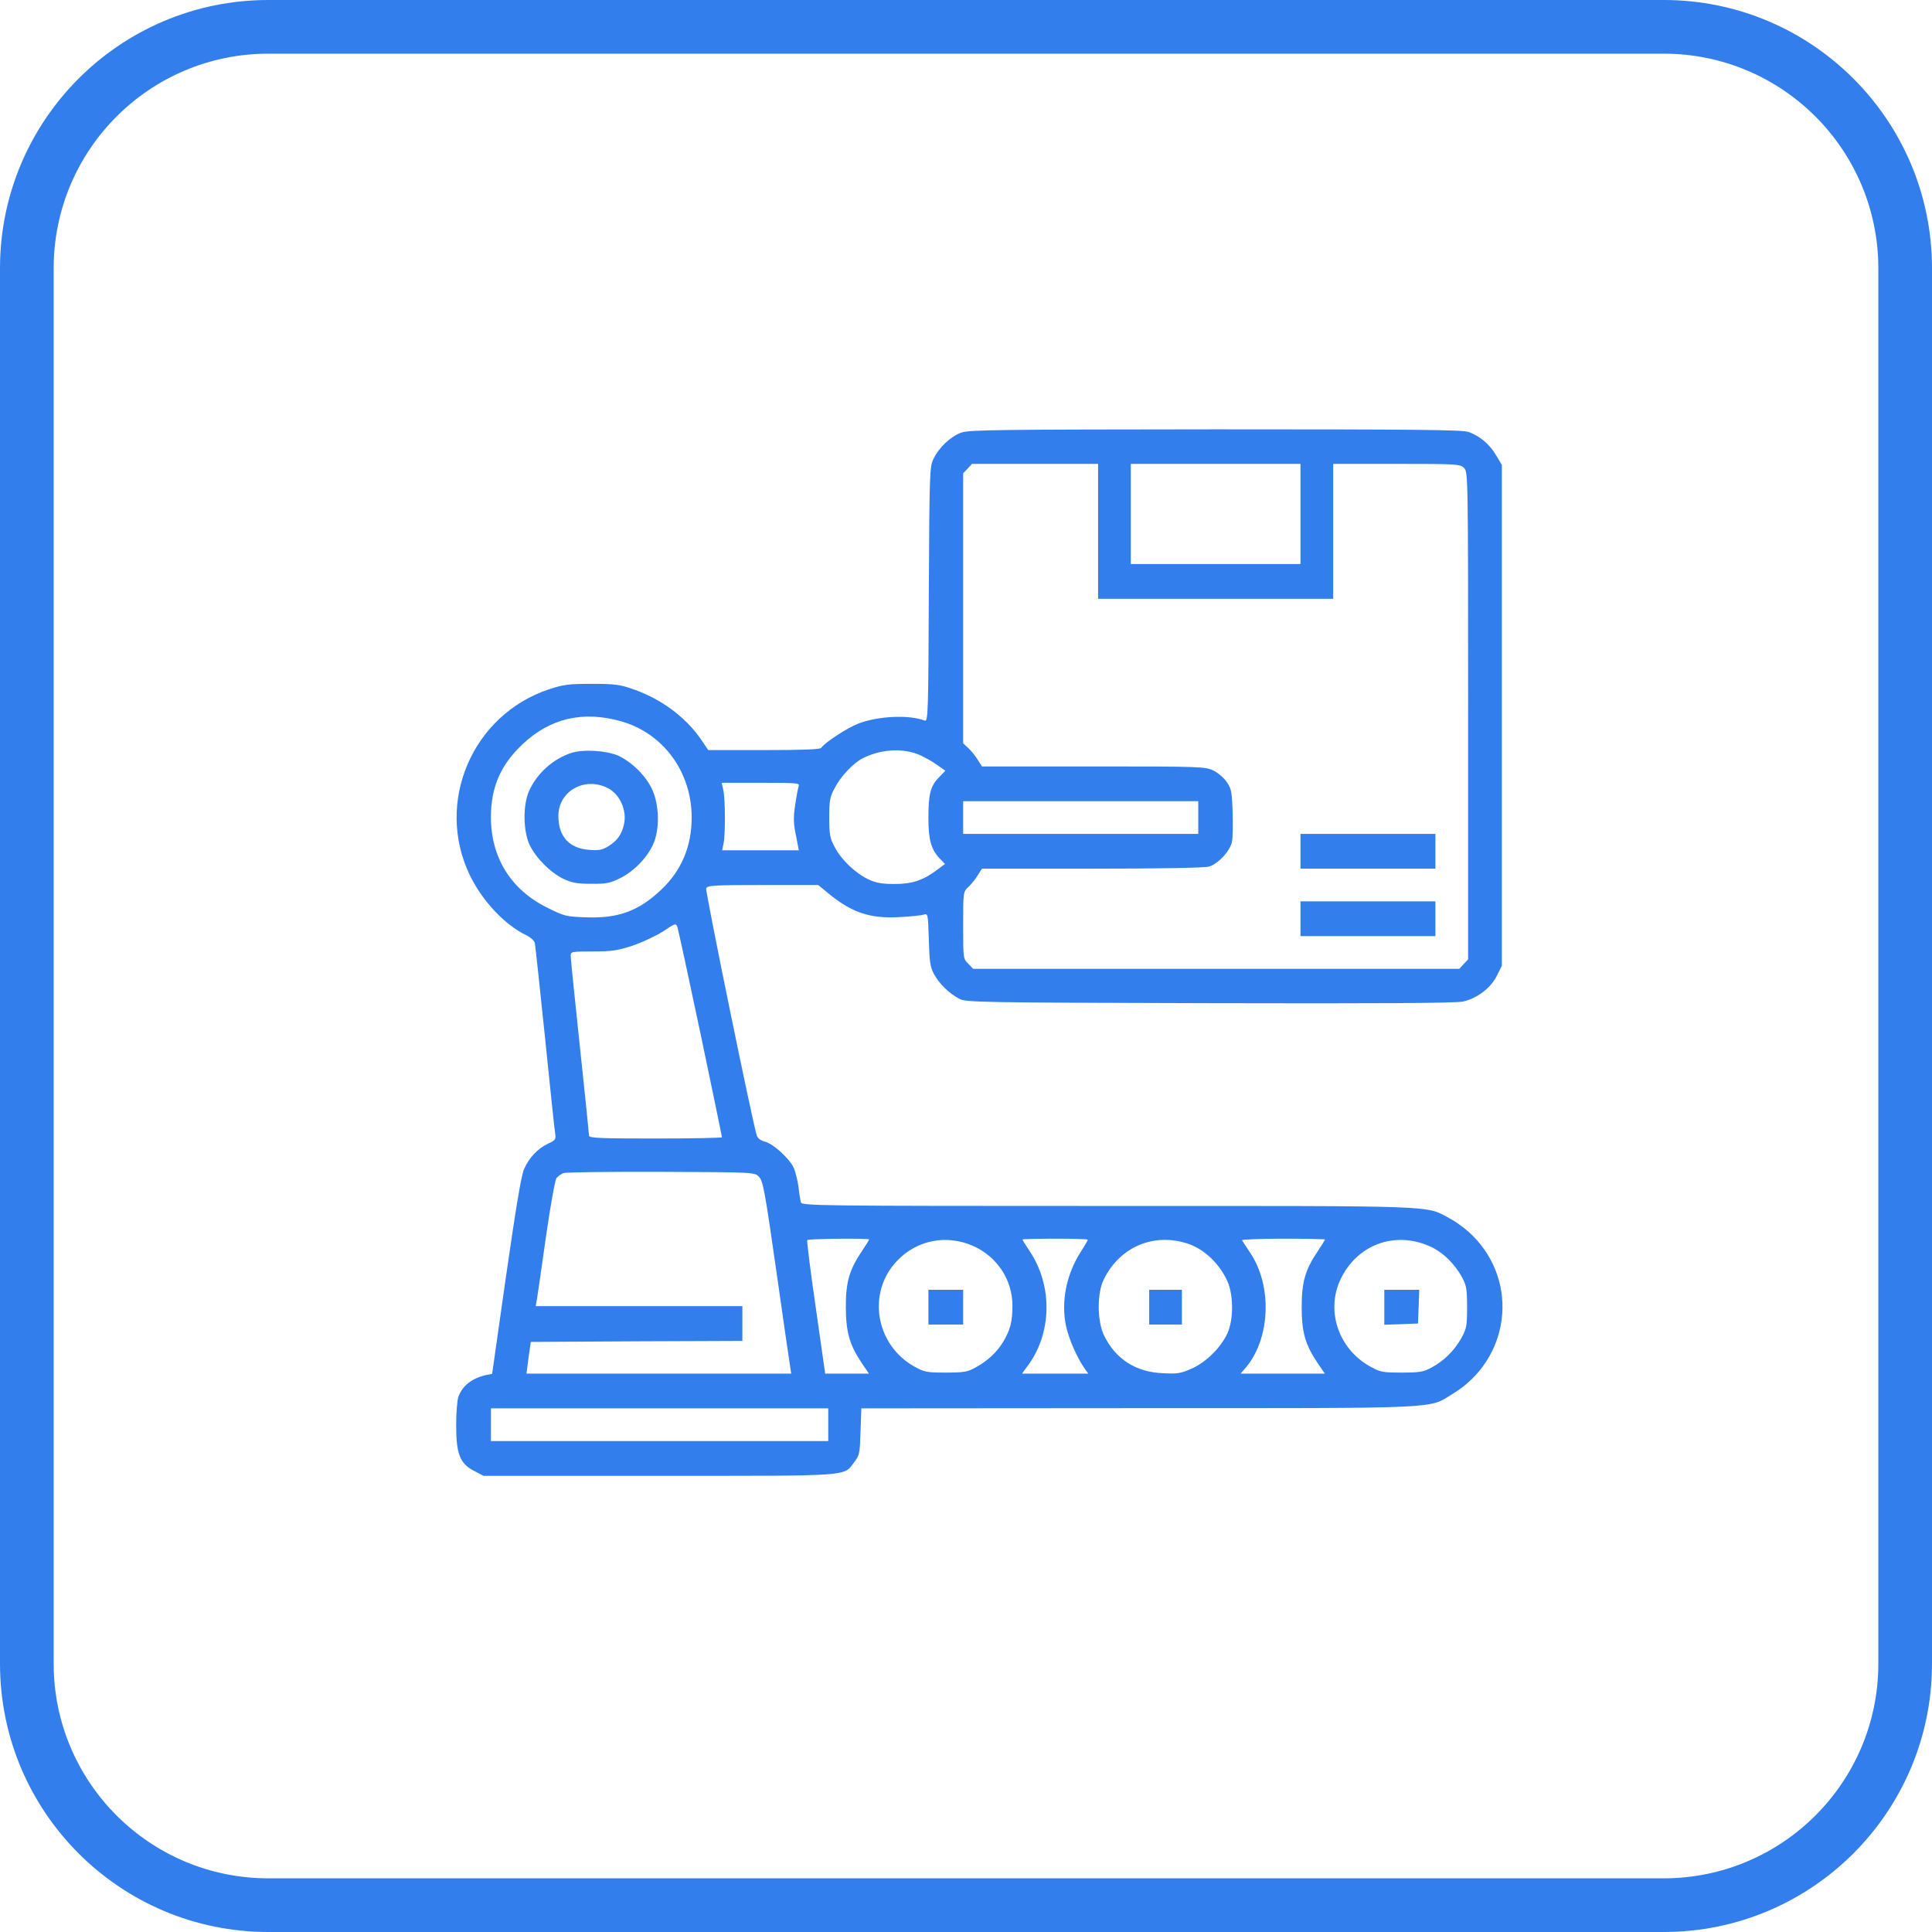
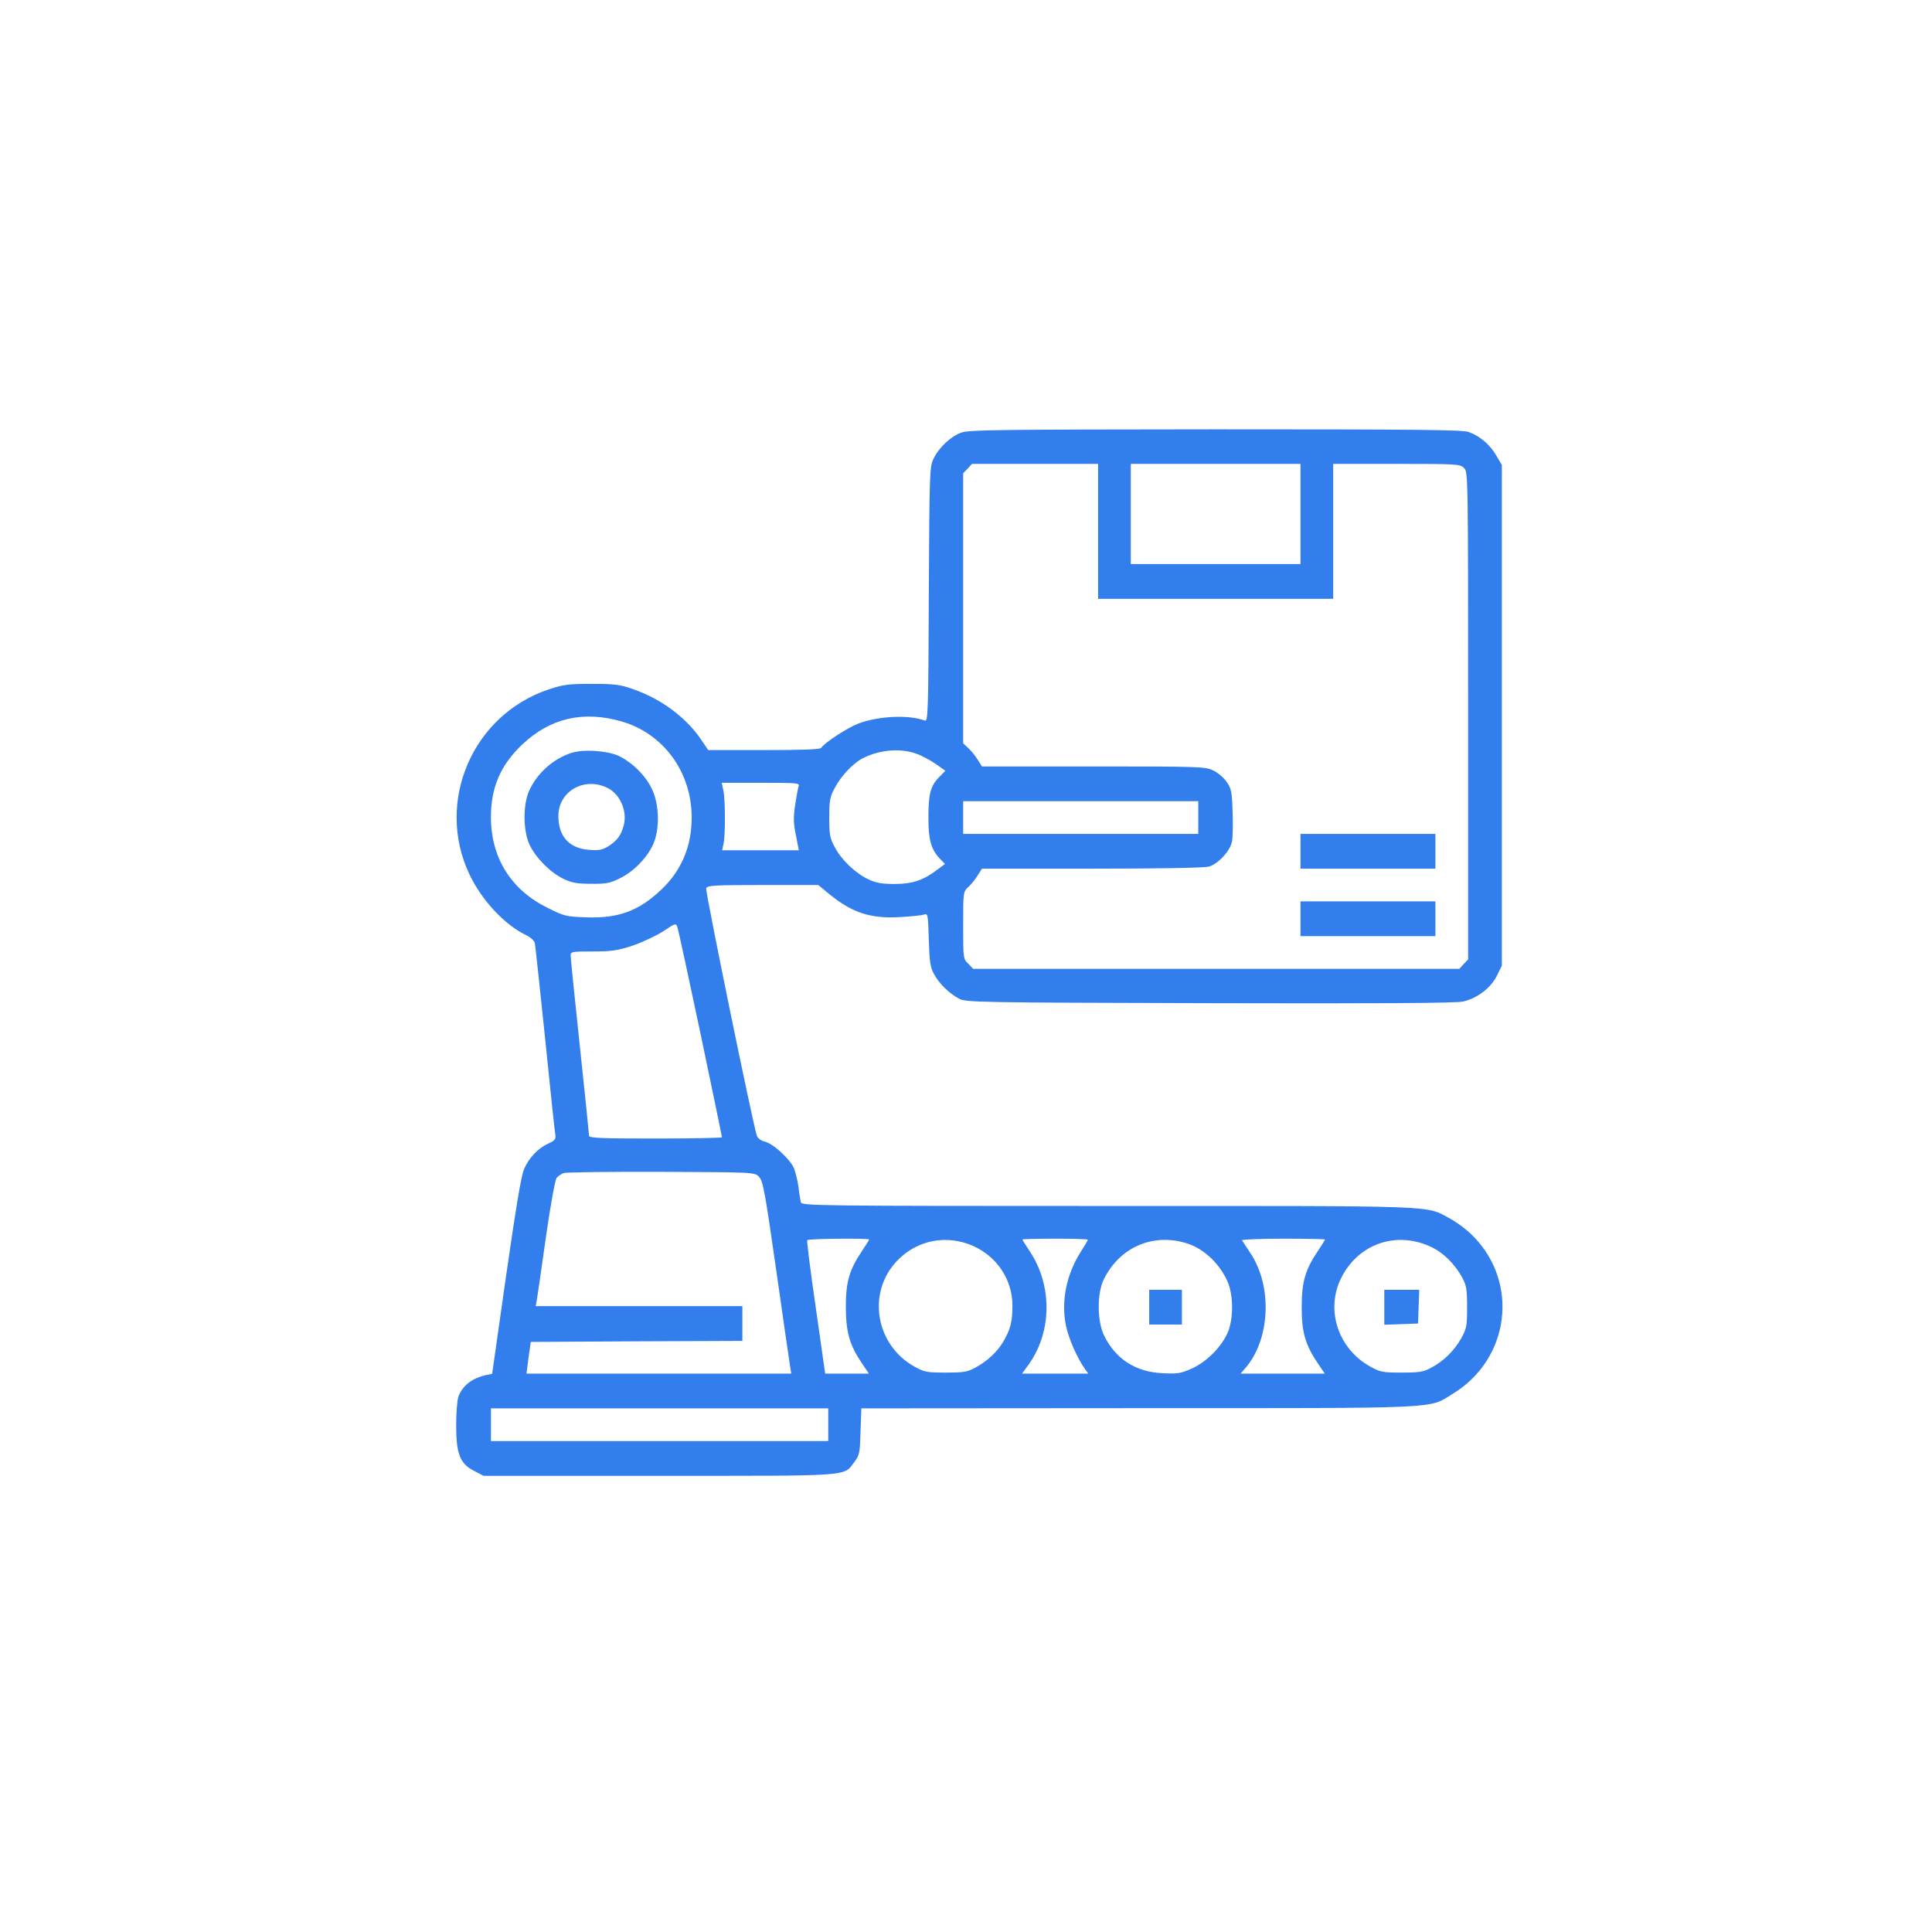
<svg xmlns="http://www.w3.org/2000/svg" width="288" height="288" viewBox="0 0 288 288" fill="none">
  <path d="M143.302 64.488C141.748 65.036 139.981 66.682 139.158 68.388C138.579 69.546 138.548 70.43 138.457 88.593C138.396 105.963 138.335 107.578 137.878 107.426C135.531 106.512 130.96 106.725 127.974 107.853C126.359 108.462 122.885 110.717 122.427 111.479C122.275 111.723 119.532 111.814 113.895 111.814H105.575L104.417 110.108C102.192 106.908 98.566 104.196 94.452 102.764C92.501 102.063 91.74 101.941 88.266 101.941C84.731 101.941 84.03 102.032 81.805 102.764C70.407 106.573 64.861 119.555 69.981 130.343C71.809 134.213 75.253 137.901 78.483 139.424C79.093 139.729 79.672 140.247 79.733 140.613C79.794 140.948 80.495 147.317 81.256 154.783C82.018 162.25 82.689 168.71 82.78 169.137C82.871 169.838 82.719 170.021 81.713 170.478C80.19 171.179 78.849 172.581 78.118 174.287C77.691 175.232 76.868 180.291 75.436 190.225L73.364 204.792L72.602 204.944C70.407 205.402 68.945 206.529 68.335 208.205C68.152 208.693 68 210.613 68 212.502C68 216.768 68.579 218.231 70.743 219.298L72.084 219.999H98.261C127.395 219.999 125.688 220.121 127.364 217.927C128.126 216.921 128.187 216.586 128.278 213.386L128.4 209.942L169.571 209.912C215.496 209.912 212.876 210.034 216.502 207.809C225.035 202.659 226.528 191.261 219.58 184.252C218.696 183.338 217.142 182.18 216.167 181.662C212.418 179.651 215.405 179.772 165.183 179.772C121.97 179.772 119.532 179.742 119.38 179.224C119.319 178.95 119.136 177.944 119.045 177.03C118.923 176.116 118.618 174.836 118.374 174.196C117.795 172.794 115.235 170.447 113.986 170.173C113.437 170.051 112.98 169.685 112.828 169.32C112.249 167.674 105.118 132.872 105.27 132.415C105.453 131.989 106.398 131.928 113.712 131.928H121.97L123.677 133.329C127.06 136.072 129.772 136.956 134.099 136.712C135.714 136.621 137.329 136.468 137.665 136.346C138.335 136.133 138.335 136.224 138.457 140.064C138.548 143.325 138.67 144.178 139.219 145.184C139.981 146.616 141.474 148.079 142.967 148.871C143.973 149.42 145.618 149.45 180.298 149.542C205.775 149.603 217.02 149.542 218.087 149.298C220.189 148.841 222.262 147.256 223.145 145.428L223.877 143.965V69.303L223.024 67.87C222.079 66.255 220.616 65.006 218.94 64.396C217.995 64.061 211.017 64 181.213 64C149.032 64.031 144.491 64.061 143.302 64.488ZM163.69 89.263H198.735V69.15H208.183C217.233 69.15 217.66 69.181 218.239 69.76C218.849 70.369 218.849 70.765 218.849 106.695V143.02L218.178 143.721L217.538 144.422H145.07L144.339 143.66C143.577 142.929 143.577 142.837 143.577 137.931C143.577 132.964 143.577 132.933 144.369 132.202C144.796 131.806 145.405 131.044 145.74 130.495L146.38 129.49H162.715C172.832 129.49 179.506 129.368 180.207 129.185C181.578 128.789 183.407 126.838 183.651 125.437C183.772 124.858 183.803 122.877 183.742 121.048C183.651 118.092 183.559 117.574 182.889 116.599C182.462 115.959 181.578 115.197 180.877 114.862C179.689 114.283 178.988 114.252 163.019 114.252H146.38L145.74 113.247C145.405 112.698 144.796 111.936 144.369 111.54L143.577 110.809V70.552L144.247 69.851L144.887 69.15H163.69V89.263ZM193.86 84.083H168.566V69.15H193.86V84.083ZM92.684 107.548C98.932 109.376 103.107 115.106 103.107 121.871C103.107 126.168 101.583 129.794 98.535 132.659C95.214 135.798 92.166 136.925 87.382 136.743C84.395 136.651 84.091 136.56 81.653 135.341C76.167 132.659 73.181 127.844 73.181 121.81C73.181 117.391 74.613 114.039 77.843 110.992C82.018 107.03 86.955 105.902 92.684 107.548ZM136.628 112.363C137.421 112.637 138.701 113.338 139.493 113.887L140.925 114.892L139.95 115.898C138.701 117.178 138.396 118.366 138.396 121.962C138.396 125.193 138.792 126.625 140.103 127.996L140.864 128.789L139.767 129.612C137.695 131.196 136.019 131.775 133.368 131.775C131.509 131.775 130.595 131.623 129.497 131.105C127.578 130.221 125.414 128.179 124.439 126.29C123.707 124.949 123.616 124.4 123.616 121.871C123.616 119.342 123.707 118.793 124.439 117.452C125.322 115.746 127.12 113.826 128.492 113.094C131.052 111.753 134.191 111.479 136.628 112.363ZM119.045 117.208C118.953 117.513 118.71 118.793 118.527 120.043C118.252 121.871 118.283 122.785 118.649 124.522L119.075 126.747H107.647L107.861 125.741C108.135 124.431 108.135 119.25 107.83 117.818L107.586 116.69H113.437C118.862 116.69 119.258 116.721 119.045 117.208ZM178.622 124.309H143.577V119.433H178.622V124.309ZM104.417 154.052C106.185 162.463 107.617 169.411 107.617 169.533C107.617 169.624 103.168 169.716 97.713 169.716C89.576 169.716 87.808 169.655 87.808 169.289C87.808 169.076 87.199 163.072 86.437 155.972C85.675 148.871 85.066 142.776 85.066 142.441C85.066 141.862 85.279 141.832 88.357 141.832C91.13 141.832 92.014 141.71 94.269 140.978C95.701 140.491 97.774 139.516 98.84 138.845C100.638 137.626 100.76 137.596 100.973 138.175C101.095 138.51 102.649 145.672 104.417 154.052ZM113.133 175.415C113.742 176.024 114.016 177.517 115.723 189.433C116.759 196.777 117.704 203.238 117.795 203.786L117.948 204.762H78.483L78.788 202.385L79.123 200.038L94.909 199.947L110.664 199.886V194.705H79.855L80.037 193.699C80.129 193.181 80.738 188.976 81.378 184.405C82.049 179.712 82.75 175.872 82.963 175.597C83.176 175.354 83.633 175.018 83.999 174.866C84.334 174.744 90.886 174.653 98.535 174.683C112.432 174.744 112.493 174.744 113.133 175.415ZM129.558 184.77C129.558 184.831 129.101 185.593 128.522 186.446C126.602 189.281 126.084 191.079 126.084 194.857C126.115 198.636 126.633 200.465 128.492 203.238L129.528 204.762H123.006L121.605 194.918C120.812 189.524 120.264 185.014 120.325 184.862C120.447 184.648 129.558 184.557 129.558 184.77ZM145.1 185.745C148.666 187.361 150.921 190.804 150.921 194.614C150.921 197.021 150.616 198.21 149.55 200.008C148.635 201.562 147.112 202.964 145.314 203.908C144.217 204.518 143.577 204.609 140.986 204.609C138.183 204.609 137.817 204.548 136.324 203.725C130.473 200.465 129.193 192.633 133.764 187.909C136.72 184.831 141.139 183.978 145.1 185.745ZM162.166 184.801C162.166 184.862 161.709 185.685 161.13 186.568C158.966 189.951 158.143 194.004 158.905 197.631C159.332 199.642 160.581 202.445 161.739 204.091L162.227 204.762H152.353L153.085 203.756C156.833 198.85 156.985 191.688 153.45 186.446C152.871 185.593 152.414 184.831 152.414 184.77C152.414 184.709 154.608 184.648 157.29 184.648C159.972 184.648 162.166 184.709 162.166 184.801ZM177.22 185.441C179.597 186.294 181.792 188.397 182.95 190.957C183.894 192.998 183.894 196.716 182.98 198.728C182.005 200.861 179.841 203.024 177.678 204C176.032 204.731 175.514 204.822 173.35 204.701C169.328 204.548 166.311 202.598 164.604 199.124C163.537 196.991 163.507 192.785 164.543 190.713C166.951 185.806 172.101 183.673 177.22 185.441ZM197.516 184.77C197.516 184.831 197.059 185.593 196.48 186.446C194.56 189.281 194.042 191.079 194.042 194.857C194.042 198.606 194.56 200.434 196.45 203.238L197.486 204.762H184.931L185.54 204.061C189.349 199.794 189.745 191.779 186.363 186.751C185.784 185.867 185.235 185.045 185.144 184.892C185.052 184.77 187.795 184.648 191.239 184.648C194.682 184.648 197.516 184.709 197.516 184.77ZM213.119 185.776C215.07 186.629 216.868 188.397 217.995 190.499C218.605 191.627 218.696 192.267 218.696 194.857C218.696 197.661 218.635 198.027 217.812 199.52C216.776 201.348 215.222 202.903 213.302 203.908C212.175 204.518 211.535 204.609 208.944 204.609C206.141 204.609 205.775 204.548 204.282 203.725C199.589 201.135 197.638 195.528 199.772 190.835C202.179 185.593 207.847 183.429 213.119 185.776ZM123.464 214.818H73.181V209.942H123.464V214.818Z" fill="#337EED" />
  <path d="M193.86 129.49H213.973V124.309H193.86V129.49Z" fill="#337EED" />
  <path d="M193.86 139.546H213.973V134.366H193.86V139.546Z" fill="#337EED" />
  <path d="M85.157 112.241C82.445 113.125 80.068 115.258 78.879 117.879C77.935 119.951 77.965 123.913 78.971 125.985C79.916 127.935 82.049 130.069 83.999 131.013C85.218 131.592 86.01 131.745 88.113 131.745C90.338 131.775 90.947 131.653 92.41 130.922C94.421 129.947 96.433 127.905 97.347 125.894C98.383 123.669 98.292 119.86 97.164 117.574C96.189 115.532 94.117 113.551 92.136 112.637C90.338 111.875 86.925 111.662 85.157 112.241ZM90.612 117.483C92.41 118.397 93.477 120.804 93.02 122.877C92.654 124.431 92.014 125.315 90.704 126.137C89.82 126.686 89.271 126.808 87.839 126.686C84.852 126.473 83.237 124.705 83.237 121.627C83.237 117.94 87.138 115.715 90.612 117.483Z" fill="#337EED" />
-   <path d="M138.396 197.448H143.577V192.267H138.396V197.448Z" fill="#337EED" />
+   <path d="M138.396 197.448V192.267H138.396V197.448Z" fill="#337EED" />
  <path d="M171.308 197.448H176.184V192.267H171.308V197.448Z" fill="#337EED" />
  <path d="M206.354 197.478L211.382 197.295L211.565 192.267H206.354V197.478Z" fill="#337EED" />
-   <path fill-rule="evenodd" clip-rule="evenodd" d="M248 8H40C22.327 8 8 22.327 8 40V248C8 265.673 22.327 280 40 280H248C265.673 280 280 265.673 280 248V40C280 22.327 265.673 8 248 8ZM40 0C17.909 0 0 17.909 0 40V248C0 270.091 17.909 288 40 288H248C270.091 288 288 270.091 288 248V40C288 17.909 270.091 0 248 0H40Z" fill="#337EED" />
</svg>